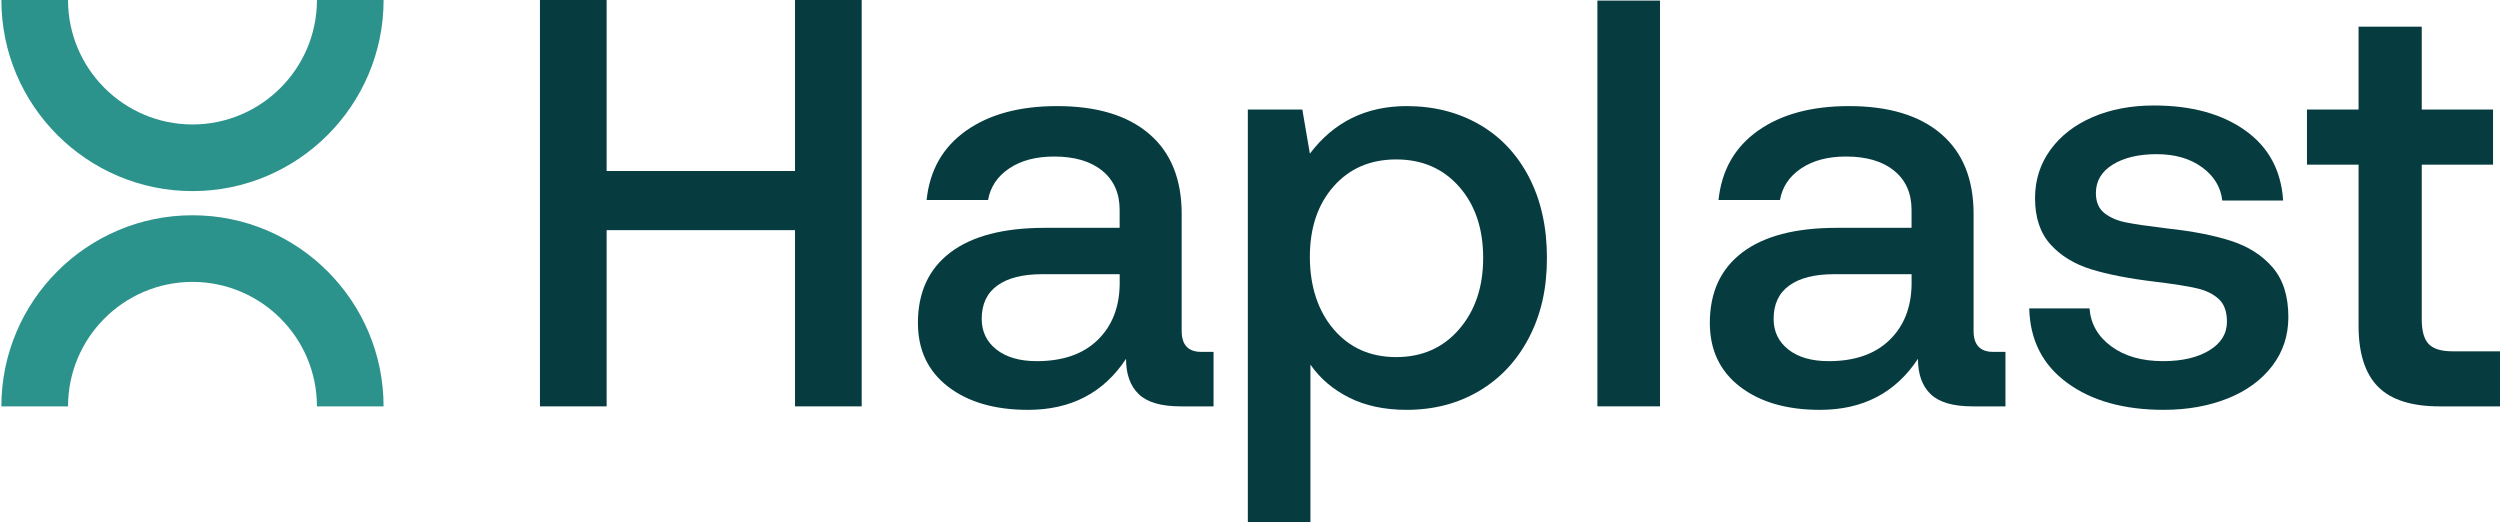
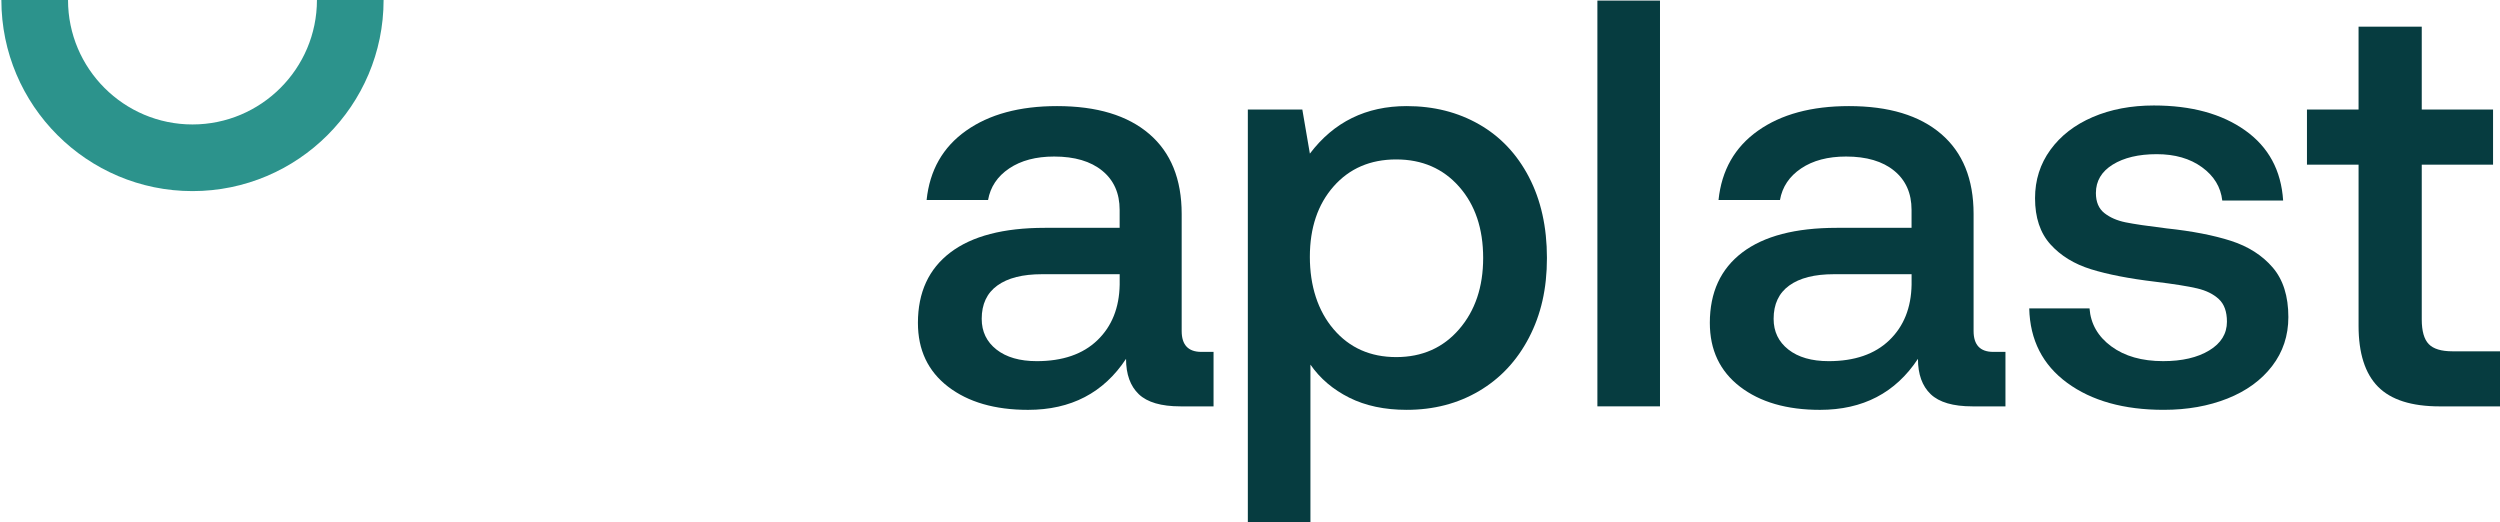
<svg xmlns="http://www.w3.org/2000/svg" id="Layer_1" viewBox="0 0 1641 342.83">
  <defs>
    <style>.cls-1{fill:#063c40;}.cls-2{fill:#2c938c;}</style>
  </defs>
  <g>
-     <path class="cls-2" d="m251.79,266.74h-43.75c0-45.05-36.65-81.7-81.69-81.7s-81.69,36.65-81.69,81.7H.9c0-69.17,56.27-125.44,125.44-125.44s125.44,56.28,125.44,125.44Z" />
    <path class="cls-2" d="m126.34,125.44C57.18,125.44.9,69.17.9,0h43.75c0,45.04,36.65,81.69,81.69,81.69S208.04,45.04,208.04,0h43.75c0,69.17-56.27,125.44-125.44,125.44Z" />
  </g>
  <g>
-     <path class="cls-1" d="m398.19,0v112.25h123.66V0h43.76v266.74h-43.76v-115.67h-123.66v115.67h-43.76V0h43.76Z" />
    <path class="cls-1" d="m796.59,266.74h-21.69c-12.68,0-21.82-2.66-27.4-7.99-5.58-5.33-8.37-13.06-8.37-23.21-14.72,22.32-36.15,33.49-64.31,33.49-21.82,0-39.32-5.08-52.51-15.22-13.19-10.15-19.79-24.1-19.79-41.86,0-20.04,7.1-35.45,21.31-46.23,14.21-10.78,34.88-16.17,62.02-16.17h49.08v-11.8c0-10.91-3.8-19.47-11.41-25.68-7.61-6.22-18.14-9.32-31.58-9.32-11.92,0-21.75,2.6-29.49,7.8-7.74,5.2-12.37,12.12-13.89,20.74h-40.34c2.03-19.54,10.66-34.69,25.88-45.47,15.22-10.78,35.13-16.18,59.74-16.18,26.13,0,46.3,6.09,60.5,18.27,14.21,12.17,21.31,29.68,21.31,52.51v76.86c0,9.13,4.31,13.7,12.93,13.7h7.99v35.77Zm-112.63-86.75c-12.68,0-22.45,2.47-29.3,7.42-6.85,4.94-10.27,12.24-10.27,21.87,0,8.38,3.23,15.09,9.7,20.17,6.47,5.07,15.29,7.61,26.45,7.61,16.99,0,30.25-4.57,39.76-13.7,9.51-9.13,14.39-21.31,14.65-36.53v-6.85h-50.99Z" />
    <path class="cls-1" d="m1003.61,116.25c7.86,15.09,11.8,32.79,11.8,53.08s-3.93,37.22-11.8,52.32c-7.86,15.09-18.77,26.76-32.72,35-13.95,8.25-29.8,12.37-47.56,12.37-14.46,0-27.02-2.66-37.67-7.99-10.65-5.33-19.15-12.56-25.49-21.69v103.49h-41.09V71.92h35.77l4.95,28.92c15.73-20.8,36.91-31.2,63.54-31.2,17.76,0,33.61,4,47.56,11.99,13.95,7.99,24.86,19.54,32.72,34.63Zm-30.06,53.08c0-19.28-5.26-34.88-15.79-46.8-10.53-11.92-24.29-17.88-41.28-17.88s-30.69,5.9-41.09,17.69c-10.4,11.8-15.6,27.21-15.6,46.23s5.2,35.39,15.6,47.56c10.4,12.17,24.1,18.26,41.09,18.26s30.76-6.09,41.28-18.26c10.53-12.18,15.79-27.78,15.79-46.8Z" />
    <path class="cls-1" d="m1089.62.38v266.35h-41.09V.38h41.09Z" />
    <path class="cls-1" d="m1316.4,266.74h-21.69c-12.68,0-21.82-2.66-27.4-7.99-5.58-5.33-8.37-13.06-8.37-23.21-14.72,22.32-36.15,33.49-64.31,33.49-21.82,0-39.32-5.08-52.51-15.22-13.19-10.15-19.79-24.1-19.79-41.86,0-20.04,7.1-35.45,21.31-46.23,14.21-10.78,34.88-16.17,62.02-16.17h49.08v-11.8c0-10.91-3.8-19.47-11.41-25.68-7.61-6.22-18.14-9.32-31.58-9.32-11.92,0-21.75,2.6-29.49,7.8-7.74,5.2-12.37,12.12-13.89,20.74h-40.34c2.03-19.54,10.66-34.69,25.88-45.47,15.22-10.78,35.13-16.18,59.74-16.18,26.13,0,46.3,6.09,60.5,18.27,14.21,12.17,21.31,29.68,21.31,52.51v76.86c0,9.13,4.31,13.7,12.93,13.7h7.99v35.77Zm-112.63-86.75c-12.68,0-22.45,2.47-29.3,7.42-6.85,4.94-10.27,12.24-10.27,21.87,0,8.38,3.23,15.09,9.7,20.17,6.47,5.07,15.29,7.61,26.45,7.61,16.99,0,30.25-4.57,39.76-13.7,9.51-9.13,14.39-21.31,14.65-36.53v-6.85h-50.99Z" />
    <path class="cls-1" d="m1385.86,227.35c8.75,6.47,20.1,9.7,34.05,9.7,12.43,0,22.51-2.34,30.25-7.04,7.74-4.69,11.6-10.98,11.6-18.84,0-6.6-1.77-11.54-5.33-14.84-3.55-3.3-8.31-5.64-14.27-7.04-5.96-1.4-15.16-2.86-27.59-4.38-17-2.03-31.01-4.75-42.05-8.18-11.03-3.43-19.91-8.88-26.64-16.36-6.72-7.49-10.08-17.57-10.08-30.25,0-11.92,3.36-22.51,10.08-31.77,6.72-9.26,15.98-16.42,27.78-21.5,11.8-5.07,25.18-7.61,40.14-7.61,24.61,0,44.58,5.46,59.93,16.36,15.35,10.91,23.65,26.25,24.92,46.04h-39.95c-1.01-8.88-5.45-16.17-13.32-21.88-7.86-5.71-17.76-8.56-29.68-8.56s-21.56,2.29-28.92,6.85c-7.36,4.57-11.03,10.78-11.03,18.65,0,5.83,1.84,10.21,5.52,13.13,3.68,2.91,8.31,4.94,13.89,6.09,5.58,1.14,14.58,2.47,27.02,3.99,16.74,1.78,30.82,4.51,42.23,8.18,11.41,3.68,20.55,9.52,27.4,17.5,6.85,7.99,10.27,18.84,10.27,32.54,0,12.18-3.55,22.89-10.66,32.15-7.1,9.26-16.87,16.36-29.3,21.31-12.43,4.94-26.38,7.42-41.86,7.42-26.13,0-47.24-5.9-63.35-17.7-16.11-11.8-24.42-28.09-24.92-48.89h39.57c.76,10.14,5.52,18.45,14.27,24.92Z" />
    <path class="cls-1" d="m1514.29,108.06v-36.15h33.87V17.51h41.48v54.41h46.8v36.15h-46.8v101.6c0,7.61,1.52,13,4.57,16.17,3.04,3.17,8.24,4.76,15.6,4.76h31.2v36.15h-39.57c-18.52,0-32.03-4.31-40.52-12.93-8.5-8.63-12.75-21.94-12.75-39.96v-105.78h-33.87Z" />
  </g>
</svg>